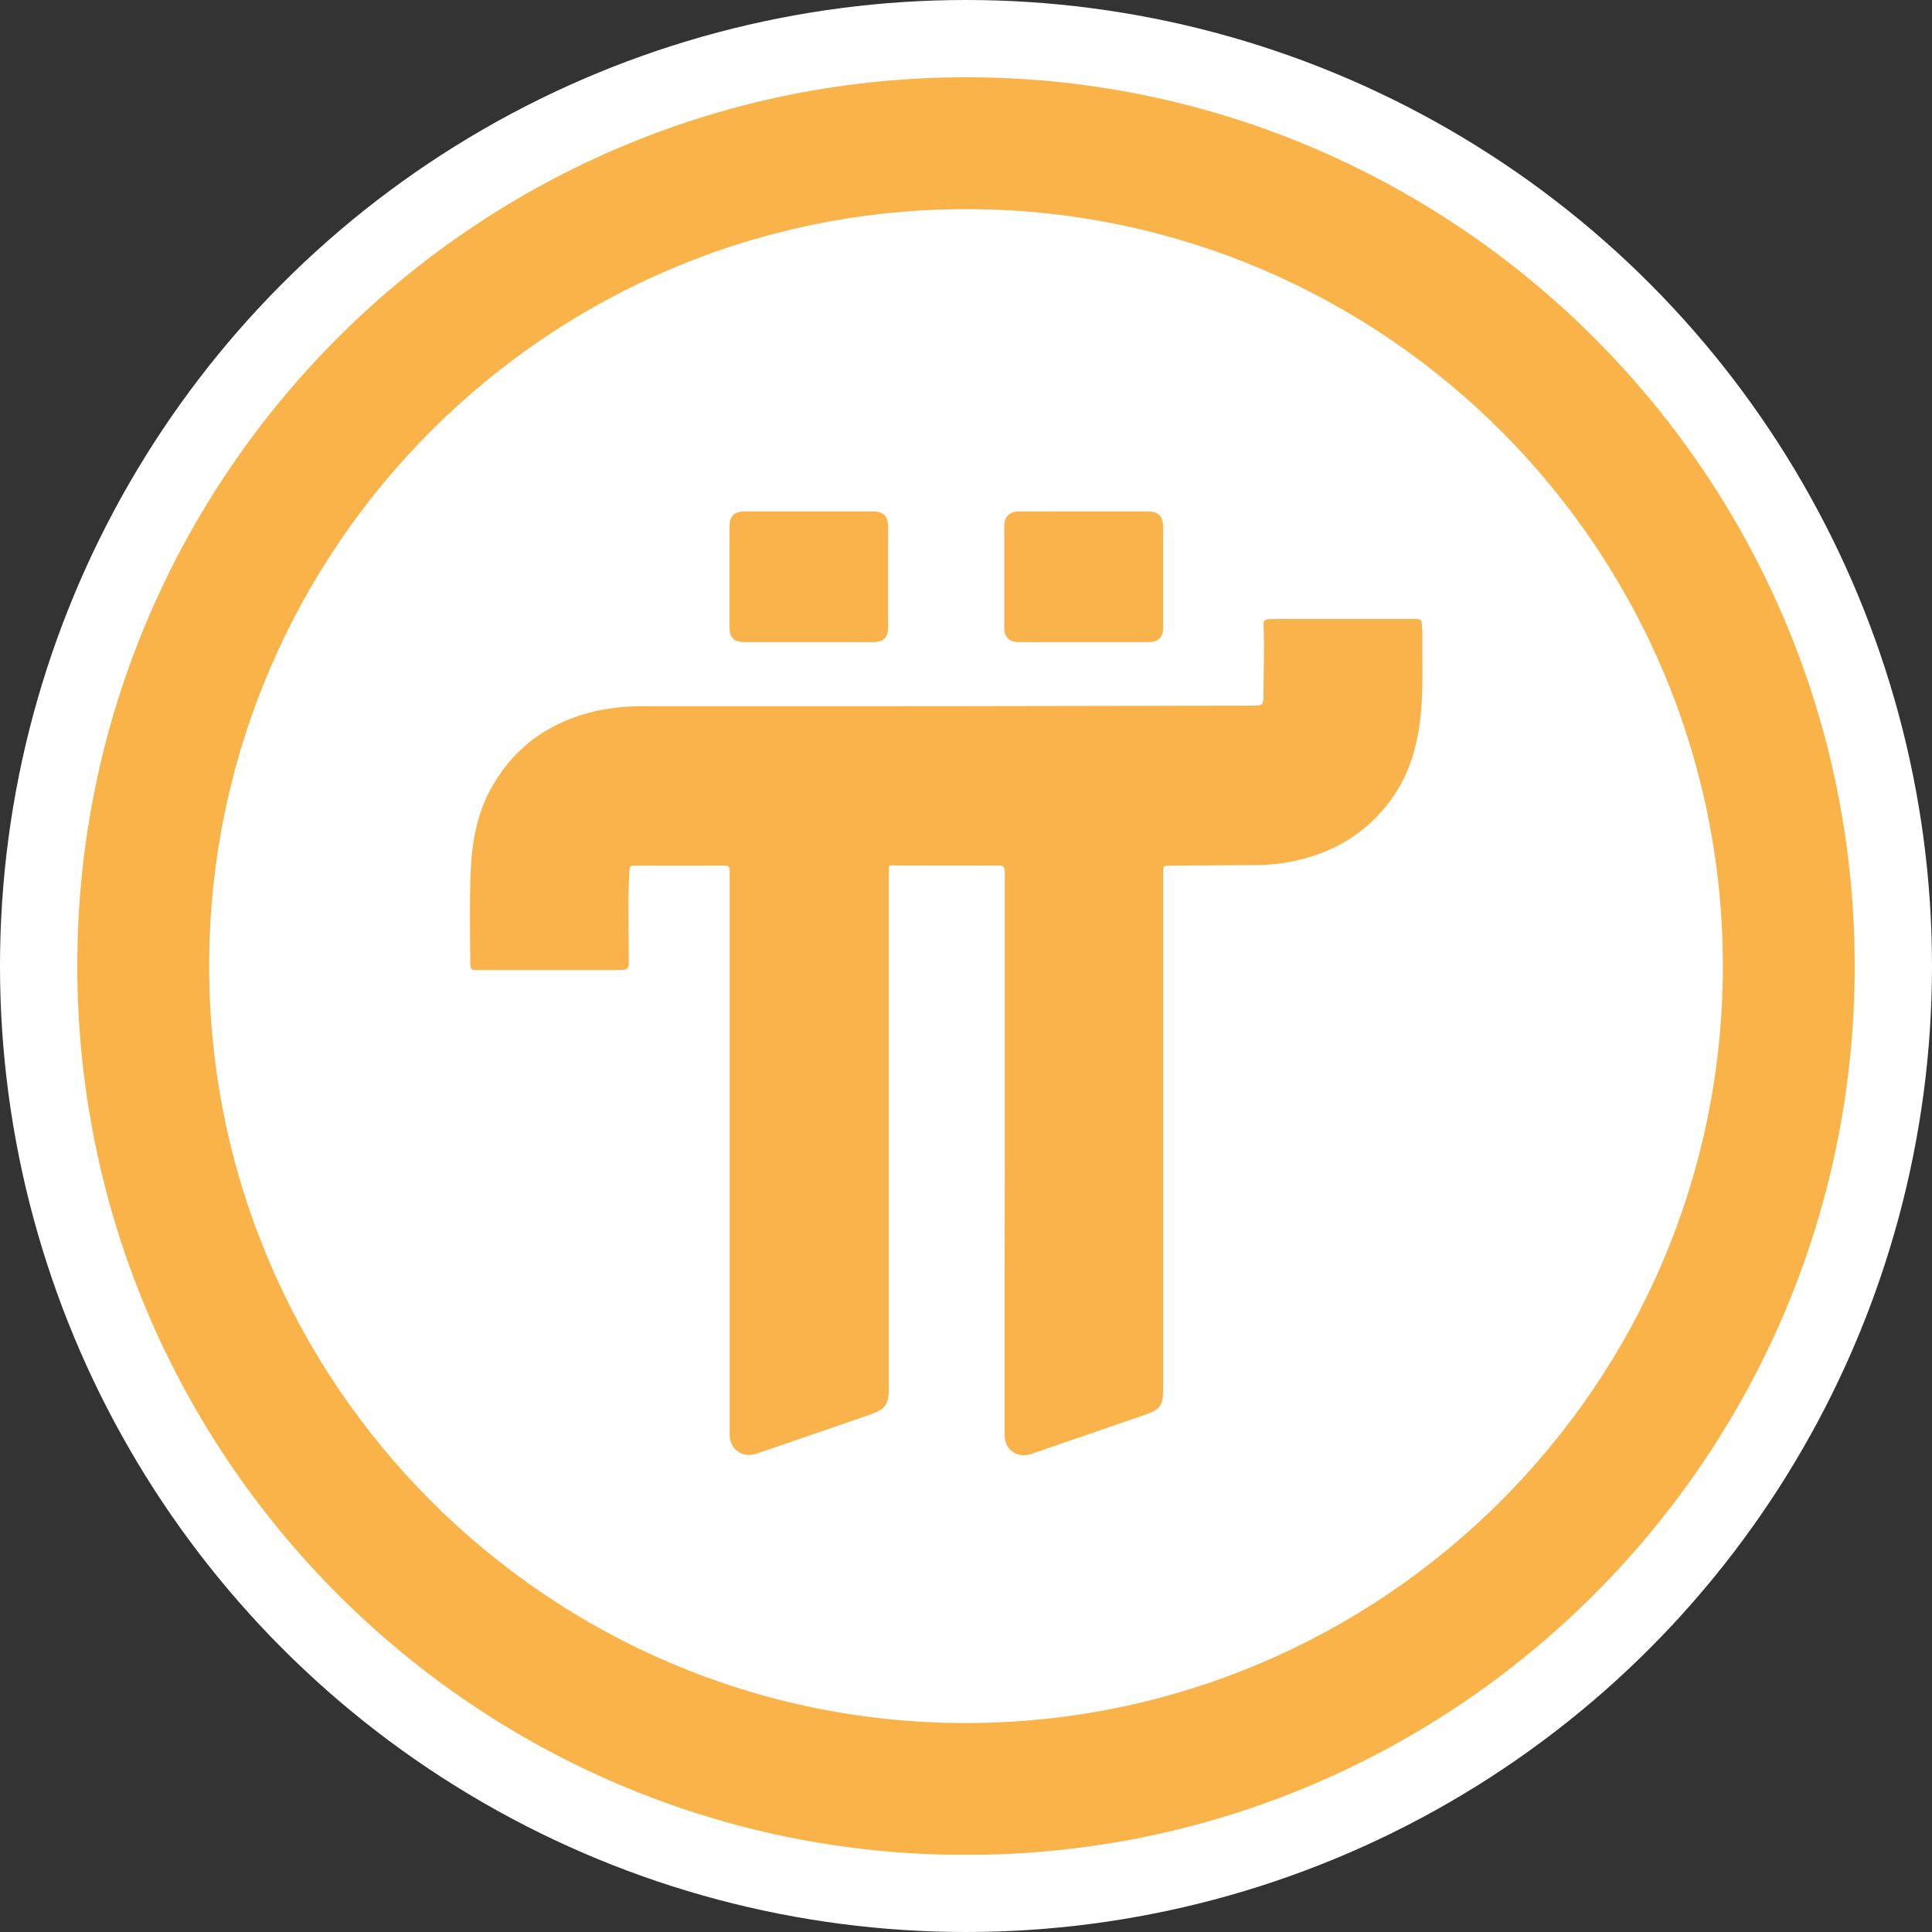
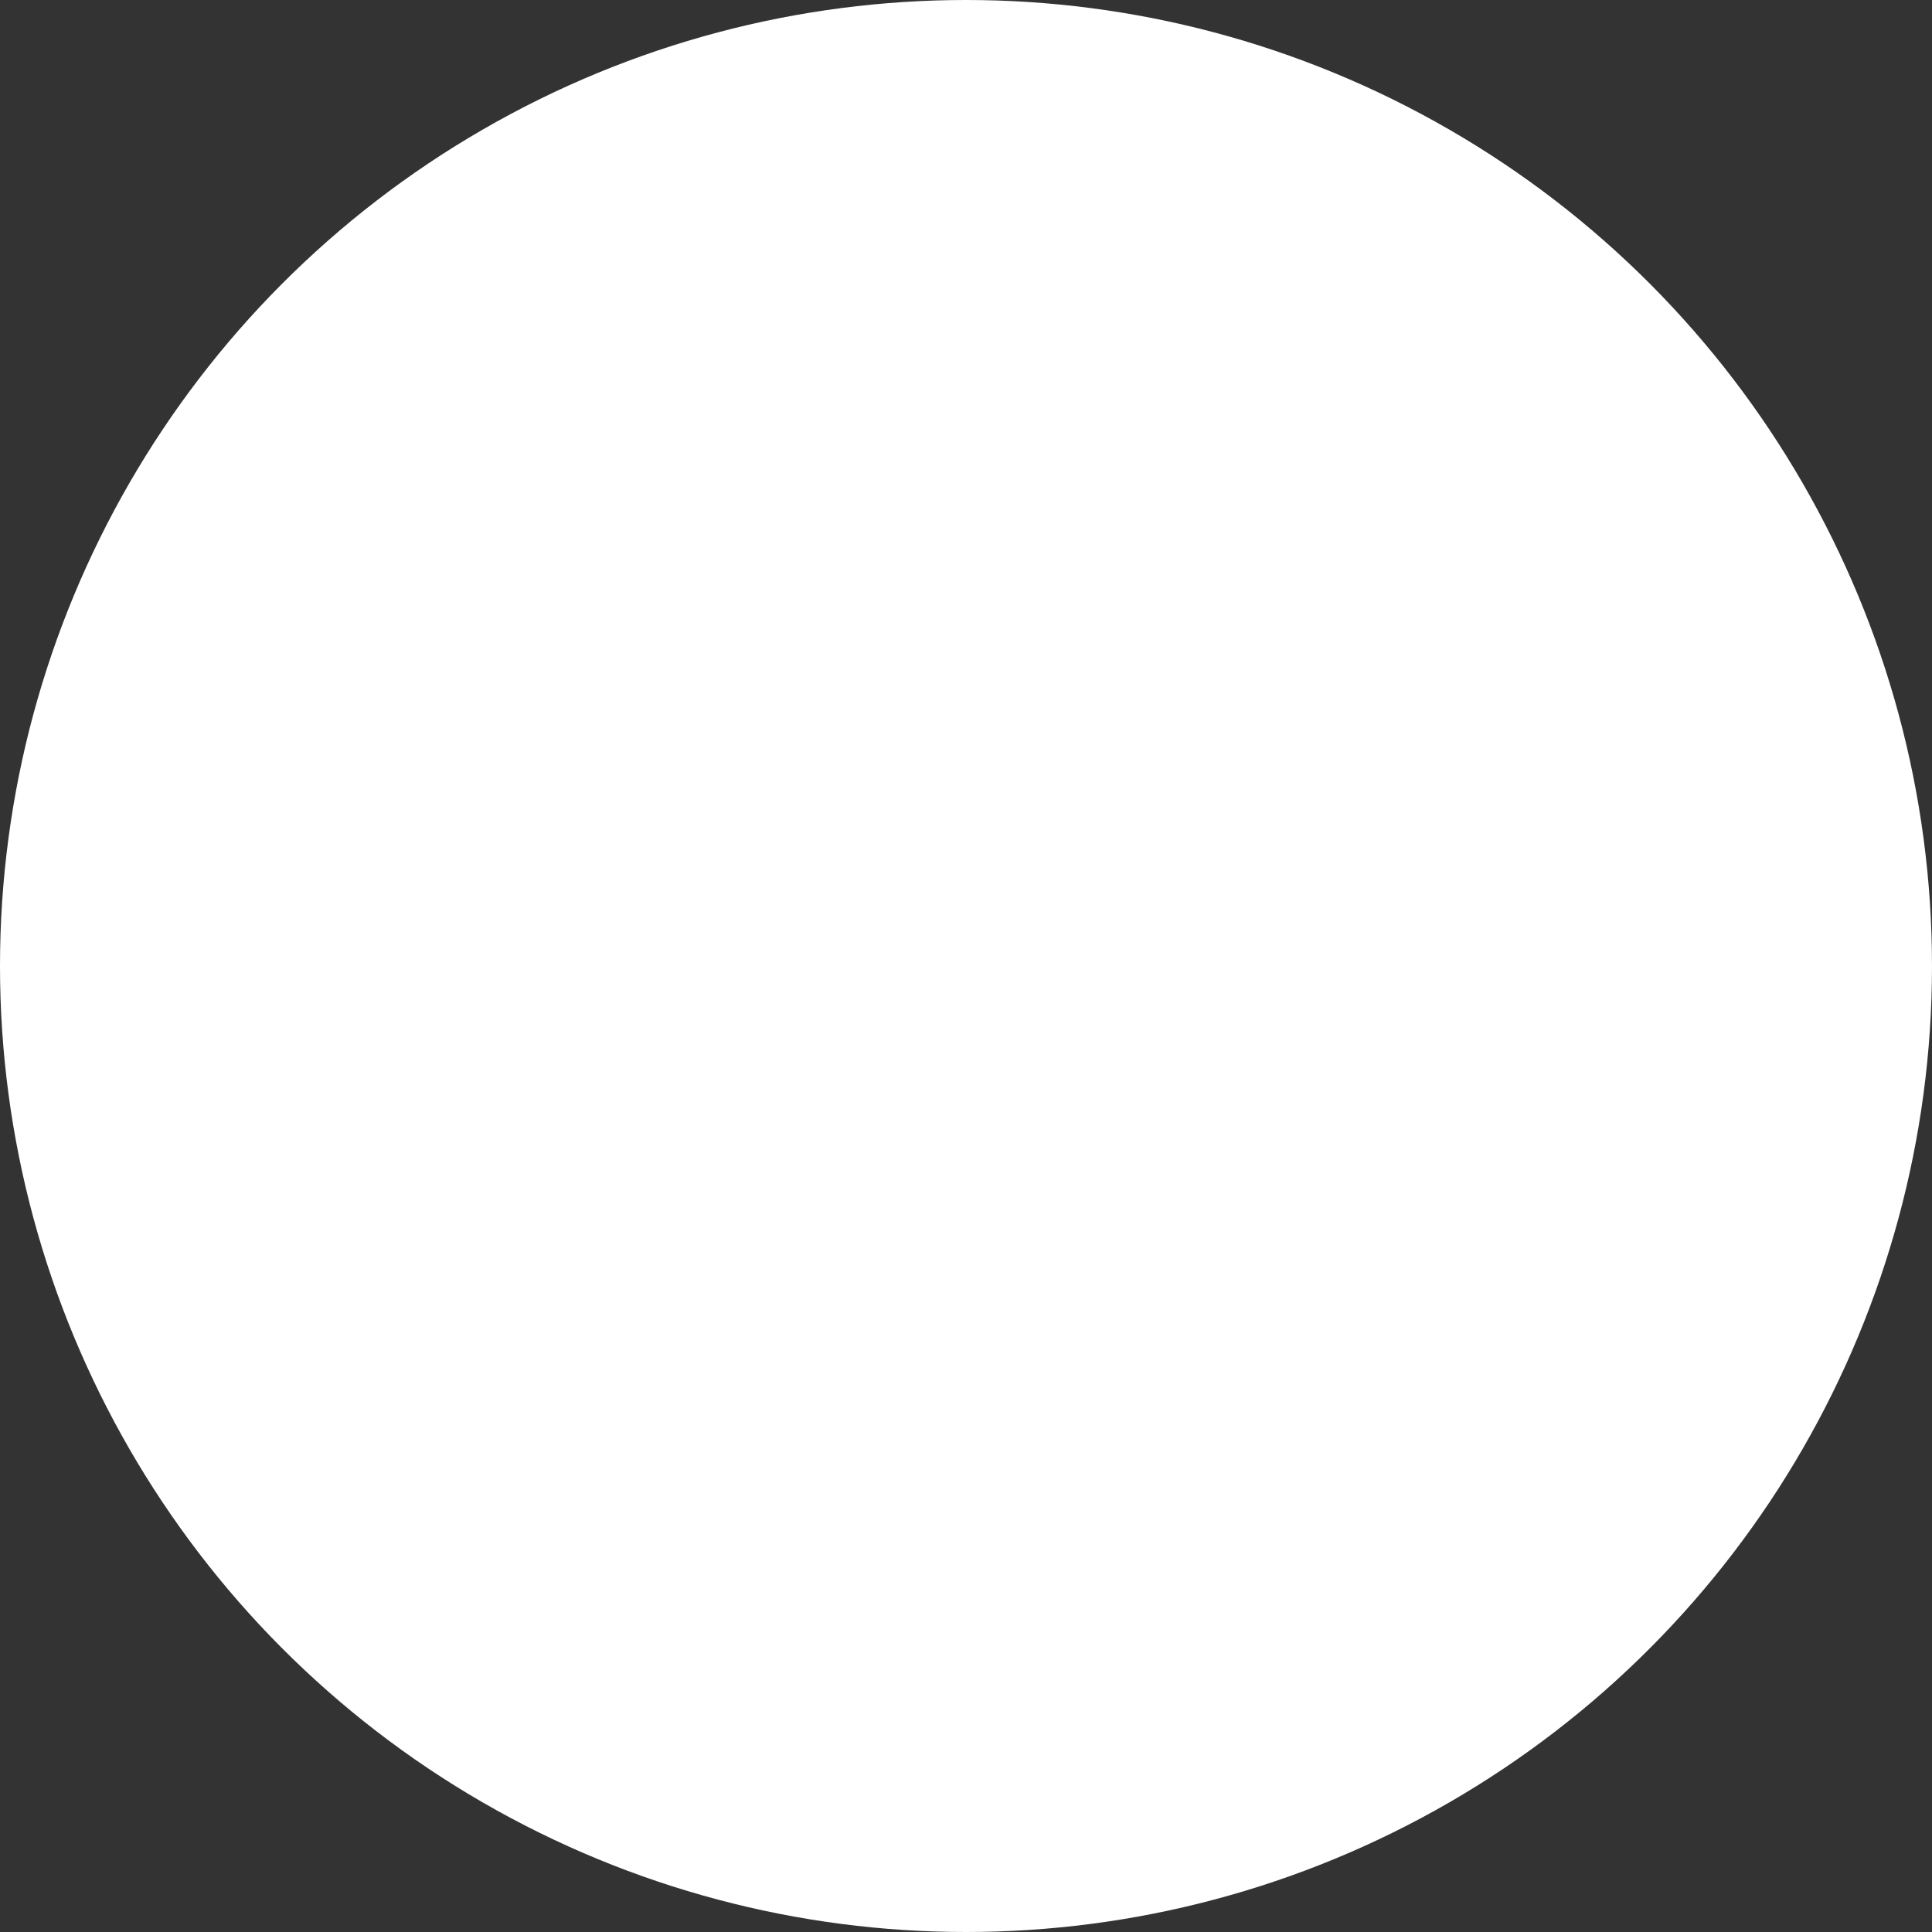
<svg xmlns="http://www.w3.org/2000/svg" width="300" height="300" viewBox="0 0 300 300" fill="none">
  <rect x="0" y="0" width="300" height="300" fill="#333333" stroke="none" />
  <circle cx="150" cy="150" r="150" fill="white" />
  <g clip-path="url(#clip0_1218_207)">
    <path d="M150.954 11.999C74.186 11.504 12.077 73.711 12 149.801C11.923 226.061 73.802 288.029 149.938 288.029C225.878 288.089 287.889 226.398 287.996 150.249C288.102 74.099 226.476 12.49 150.954 11.999ZM149.921 267.551C85.159 267.551 32.423 214.742 32.478 149.903C32.534 85.064 85.38 32.051 150.851 32.477C215.208 32.904 267.633 85.401 267.522 150.227C267.411 215.054 214.564 267.581 149.921 267.551Z" fill="#F9B349" />
    <path d="M156.023 179.102C156.023 164.531 156.023 149.962 156.023 135.394C156.023 134.617 155.839 134.391 155.041 134.396C149.721 134.43 144.401 134.396 139.081 134.396C137.87 134.396 138.01 134.268 138.01 135.509C138.01 162.245 138.01 188.98 138.01 215.716C138.01 218.028 137.464 218.839 135.284 219.594C129.337 221.659 123.385 223.706 117.43 225.737C115.297 226.467 113.347 225.076 113.3 222.823C113.3 222.525 113.3 222.222 113.3 221.923V135.667C113.3 134.425 113.3 134.417 112.054 134.417C107.528 134.417 102.997 134.438 98.47 134.417C97.937 134.417 97.775 134.588 97.745 135.117C97.446 139.912 97.655 144.711 97.643 149.507C97.643 150.381 97.323 150.595 96.593 150.599C96.128 150.599 95.667 150.633 95.202 150.633C88.107 150.633 81.013 150.633 73.922 150.633C73.252 150.633 73.035 150.458 73.03 149.78C72.992 144.98 72.898 140.176 73.086 135.377C73.273 130.577 74.135 125.991 76.588 121.823C80.257 115.581 85.778 111.912 92.775 110.346C95.424 109.823 98.122 109.594 100.821 109.664C113.153 109.664 125.486 109.664 137.818 109.664C156.641 109.638 175.464 109.607 194.287 109.57C196.164 109.57 196.186 109.57 196.194 107.654C196.194 104.135 196.373 100.619 196.194 97.104C196.152 96.357 196.454 96.14 197.116 96.148C197.662 96.148 198.204 96.106 198.75 96.106C205.789 96.106 212.829 96.106 219.868 96.106C220.538 96.106 220.802 96.289 220.798 96.959C220.798 97.419 220.879 97.88 220.871 98.345C220.815 102.159 221.003 105.982 220.717 109.796C220.324 114.958 219.138 119.865 216.024 124.135C212.184 129.451 206.89 132.523 200.512 133.794C198.774 134.142 197.007 134.321 195.234 134.327C190.733 134.349 186.237 134.396 181.736 134.43C180.622 134.43 180.618 134.43 180.618 135.56V215.767C180.618 218.207 180.144 218.873 177.858 219.662L160.545 225.635C159.869 225.934 159.122 226.035 158.391 225.925C156.876 225.575 155.997 224.427 155.997 222.759C155.997 213.891 155.997 205.023 155.997 196.155L156.023 179.102Z" fill="#FAB34A" />
-     <path d="M168.323 79.406H178.225C179.859 79.406 180.614 80.17 180.614 81.821C180.614 87.034 180.614 92.245 180.614 97.453C180.614 98.907 179.863 99.701 178.413 99.701C171.646 99.701 164.881 99.701 158.118 99.701C156.706 99.701 155.938 98.916 155.934 97.512C155.934 92.248 155.934 86.986 155.934 81.727C155.934 80.217 156.748 79.423 158.272 79.419L168.323 79.406Z" fill="#FAB34A" />
+     <path d="M168.323 79.406C179.859 79.406 180.614 80.17 180.614 81.821C180.614 87.034 180.614 92.245 180.614 97.453C180.614 98.907 179.863 99.701 178.413 99.701C171.646 99.701 164.881 99.701 158.118 99.701C156.706 99.701 155.938 98.916 155.934 97.512C155.934 92.248 155.934 86.986 155.934 81.727C155.934 80.217 156.748 79.423 158.272 79.419L168.323 79.406Z" fill="#FAB34A" />
    <path d="M125.636 79.406H135.449C137.185 79.406 137.898 80.11 137.898 81.812V97.444C137.898 98.989 137.215 99.701 135.658 99.701C128.951 99.701 122.242 99.701 115.53 99.701C113.977 99.701 113.281 98.984 113.281 97.448C113.281 92.209 113.281 86.972 113.281 81.736C113.281 80.14 114.032 79.41 115.649 79.406H125.636Z" fill="#FAB34A" />
  </g>
  <defs>
    <clipPath id="clip0_1218_207">
-       <rect width="275.996" height="276" fill="white" transform="translate(12 12)" />
-     </clipPath>
+       </clipPath>
  </defs>
</svg>